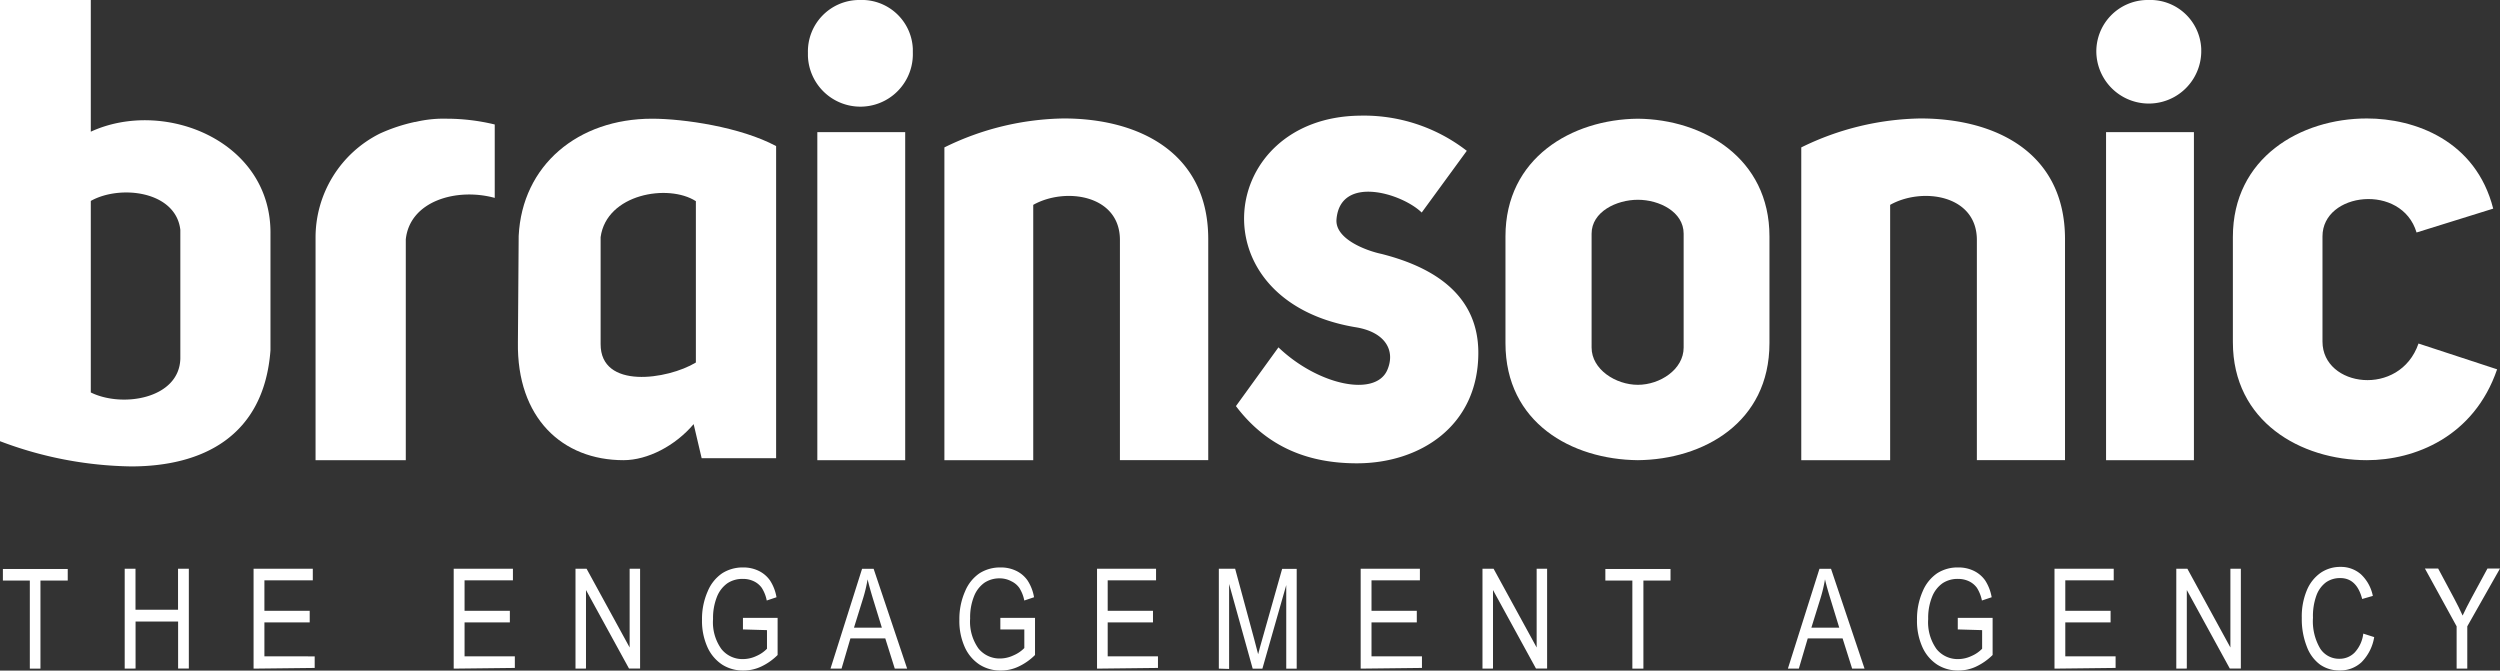
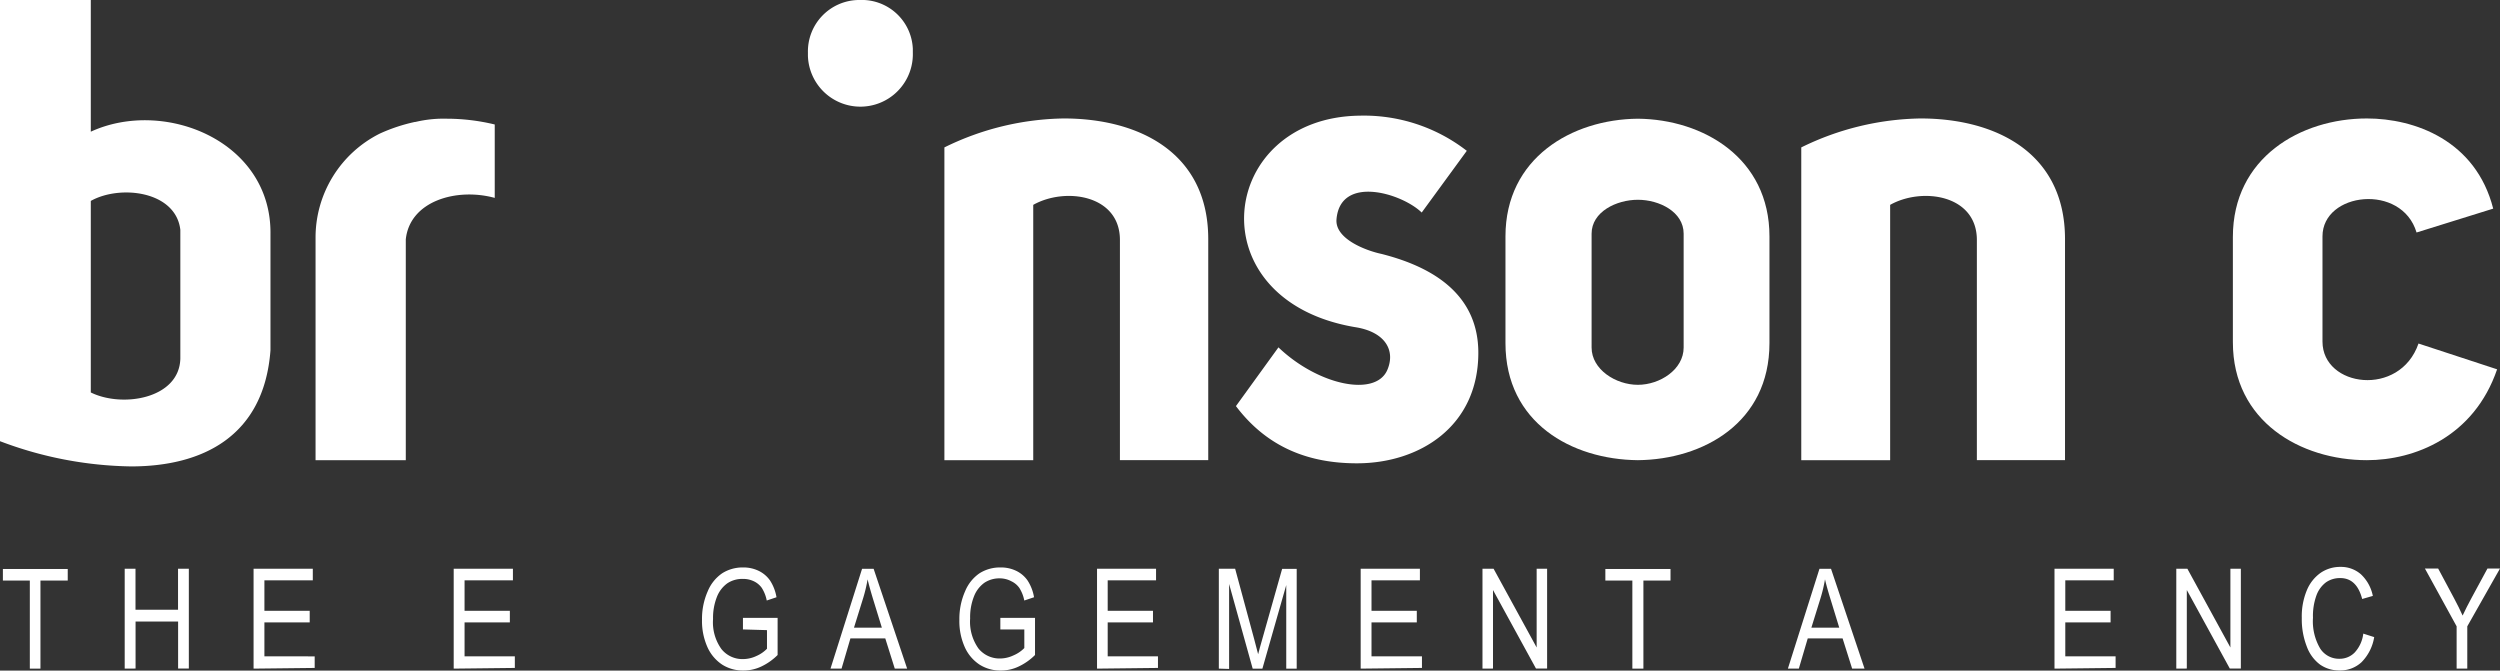
<svg xmlns="http://www.w3.org/2000/svg" viewBox="0 0 717.55 192.47">
  <rect x="0" y="0" width="717.55" height="192.47" fill="#333333" stroke="none" />
  <defs>
    <style>.cls-1{fill:#fff;}</style>
  </defs>
  <g id="Calque_2" data-name="Calque 2">
    <g id="Calque_1-2" data-name="Calque 1">
      <g id="Calque_2-2" data-name="Calque 2">
        <g id="FOND">
          <path class="cls-1" d="M119.07,35h.18a35.07,35.07,0,0,1,9.13-.93A59,59,0,0,1,142,35.73V56.8c-11-3-24.4.92-25.53,11.92v63.36H90.57V68.34a33.36,33.36,0,0,1,18.45-30A48.94,48.94,0,0,1,119.09,35" />
-           <path class="cls-1" d="M246.75,0A14.65,14.65,0,0,1,262,14v1.05a15.06,15.06,0,1,1-30.11,1v-1A14.76,14.76,0,0,1,246.3,0h.5M234.59,132.08h25.22V37.93H234.59Z" />
+           <path class="cls-1" d="M246.75,0A14.65,14.65,0,0,1,262,14v1.05a15.06,15.06,0,1,1-30.11,1v-1A14.76,14.76,0,0,1,246.3,0h.5M234.59,132.08h25.22H234.59Z" />
          <path class="cls-1" d="M470.1,34.07c18.79.18,37.77,11.31,37.77,33.76V98.5c0,22.82-19,33.4-37.77,33.58-19-.18-38-10.76-38-33.58V67.83c0-22.45,19-33.58,38-33.76m-13.28,33V99.75c0,6.3,6.95,10.7,13.28,10.7s13.14-4.4,13.14-10.7V67.08c0-6.3-7-9.74-13.14-9.74s-13.28,3.44-13.28,9.74" />
          <path class="cls-1" d="M517,42.31A80.05,80.05,0,0,1,551.22,34c21.44,0,41.48,9.7,41.48,34.62v63.44H567.4V68.87c0-13-15.76-15.21-24.89-10.07v73.28H517Z" />
-           <path class="cls-1" d="M616.57,0A14.64,14.64,0,0,1,631.8,14v1.05a15.06,15.06,0,0,1-30.11,0A14.76,14.76,0,0,1,616.12,0h.5M604.48,132.08H629.7V37.93H604.48Z" />
          <path class="cls-1" d="M716.72,106c-6.64,19.41-23.68,26.08-37.37,26.08-19,0-38.47-11.09-38.47-33.84V68c0-22.74,19.43-34,38.47-34,13.69,0,31.26,6.28,36.25,25.88l-22,6.85c-4.24-14.23-27-11.61-27,1.11v30.2c0,13.12,22.2,16.09,27.56.56Z" />
          <path class="cls-1" d="M271.06,42.31A79.9,79.9,0,0,1,305.32,34c21.43,0,41.47,9.7,41.47,34.62v63.44H321.44V68.87c0-13-15.76-15.21-24.88-10.07v73.28h-25.5Z" />
          <path class="cls-1" d="M366.94,99.7c11.33,10.83,27.82,14.37,31.24,6.5,2.42-5.59-.57-11-9.35-12.32-45.74-7.85-39.2-60.11,1.32-60.68A48.17,48.17,0,0,1,421,43.29L408.06,61c-5.79-5.59-23.32-10.82-24.45,1.87-.57,5.79,8.76,9.14,12.87,10C408.81,76,424.31,83,424.31,101.25c0,21.1-16.81,31.73-34.84,31.73-13.44,0-25.57-4.29-34.73-16.42Z" />
-           <path class="cls-1" d="M201.39,131.52l-2.3-9.79c-5.26,6.21-13.18,10.35-20.14,10.35-17.51,0-30.66-12.06-30.3-33.87l.22-30.5c1-20.29,17-33.64,38.29-33.64,9.11,0,25.43,2.4,35.6,7.86v89.59Zm-1.66-73.78c-7.89-5.08-25.64-2.11-27.34,10.32V98.72c-.08,13.16,19.25,10.22,27.34,5.33Z" />
          <path class="cls-1" d="M26.06,0v37.8c21-9.69,51.92,2.6,51.57,29.41v33.33c-1.86,24.89-19.73,33.33-40,33.33A110.08,110.08,0,0,1,0,126.63V0Zm0,112.64c9,4.46,25.37,1.84,25.7-9.68v-37c-1.31-11.16-17.32-13-25.7-8.29Z" />
          <path class="cls-1" d="M8.56,191.91V166.63H.83v-3.32H19.44v3.32H11.61v25.28Z" />
          <path class="cls-1" d="M35.79,191.91V163.24h3.1V175H51.1V163.24h3.1v28.65H51.12v-13.5H38.91v13.5Z" />
          <path class="cls-1" d="M72.78,191.91V163.24h17v3.32H75.89v8.76h13v3.32h-13v9.75H90.32v3.32Z" />
          <path class="cls-1" d="M130.22,191.91V163.24h17v3.32H133.34v8.76h13v3.32h-13v9.75h14.43v3.32Z" />
-           <path class="cls-1" d="M165.18,191.91V163.24h3.18l12.36,22.6v-22.6h3v28.65h-3.18l-12.35-22.54v22.54Z" />
          <path class="cls-1" d="M213.24,180.66v-3.32h9.95V188a16.73,16.73,0,0,1-4.72,3.32,11.83,11.83,0,0,1-5,1.13,11.09,11.09,0,0,1-6.14-1.66,11.75,11.75,0,0,1-4.26-5,18.37,18.37,0,0,1-1.58-7.94,19.54,19.54,0,0,1,1.66-8.18,11.6,11.6,0,0,1,4.15-5.14,10.94,10.94,0,0,1,6-1.66,10,10,0,0,1,4.51,1,8.48,8.48,0,0,1,3.19,2.72,12.64,12.64,0,0,1,1.87,4.83l-2.8.94a10.36,10.36,0,0,0-1.43-3.63,5.87,5.87,0,0,0-2.27-1.89,7.07,7.07,0,0,0-3.17-.68,7.74,7.74,0,0,0-4.41,1.24,8.66,8.66,0,0,0-3,3.87,16.32,16.32,0,0,0-1.13,6.4,13.14,13.14,0,0,0,2.41,8.63,7.71,7.71,0,0,0,6.25,2.87,9.1,9.1,0,0,0,3.77-.88,9.53,9.53,0,0,0,3.05-2.09v-5.34Z" />
          <path class="cls-1" d="M238.37,191.91l9.06-28.65h3.32l9.62,28.65h-3.55l-2.73-8.68h-10l-2.55,8.68Zm6.74-11.76h8l-2.44-7.93q-1.12-3.66-1.65-5.94a42.64,42.64,0,0,1-1.3,5.47Z" />
          <path class="cls-1" d="M287.12,180.66v-3.32h9.95V188a16.64,16.64,0,0,1-4.73,3.32,11.68,11.68,0,0,1-5,1.13,11.09,11.09,0,0,1-6.14-1.66,11.72,11.72,0,0,1-4.27-5,18.22,18.22,0,0,1-1.57-7.94,19.54,19.54,0,0,1,1.66-8.18,11.58,11.58,0,0,1,4.14-5.14,11,11,0,0,1,6.06-1.66,10,10,0,0,1,4.51,1,8.48,8.48,0,0,1,3.19,2.72,12.64,12.64,0,0,1,1.87,4.83l-2.8.94a10.36,10.36,0,0,0-1.43-3.63,5.87,5.87,0,0,0-2.27-1.89A7,7,0,0,0,287,166a7.77,7.77,0,0,0-4.42,1.24,8.61,8.61,0,0,0-3,3.87,16.14,16.14,0,0,0-1.13,6.4,13.21,13.21,0,0,0,2.4,8.63A7.78,7.78,0,0,0,287.1,189a9.09,9.09,0,0,0,3.76-.88A9.59,9.59,0,0,0,294,186v-5.34Z" />
          <path class="cls-1" d="M314.87,191.91V163.24h16.94v3.32H317.93v8.76h13v3.32h-13v9.75h14.43v3.32Z" />
          <path class="cls-1" d="M349.83,191.91V163.24h4.68L360,183.53l1.11,4.25c.27-1.11.7-2.64,1.26-4.6L368,163.27h4.18v28.66h-3v-24l-6.85,24h-2.78l-6.77-24.32V192Z" />
          <path class="cls-1" d="M390.54,191.91V163.24h17v3.32H393.65v8.76h13v3.32h-13v9.75h14.48v3.32Z" />
          <path class="cls-1" d="M425.5,191.91V163.24h3.19l12.36,22.6v-22.6h3v28.65h-3.19l-12.34-22.54v22.54Z" />
          <path class="cls-1" d="M468.52,191.91V166.63h-7.75v-3.32h18.7v3.32h-7.78v25.28Z" />
          <path class="cls-1" d="M513.16,191.91l9.06-28.65h3.32l9.62,28.65H531.6l-2.74-8.68h-10l-2.56,8.68Zm6.74-11.76h8l-2.43-7.93q-1.14-3.66-1.66-5.94a41,41,0,0,1-1.3,5.47Z" />
-           <path class="cls-1" d="M561.92,180.66v-3.32h10V188a17.13,17.13,0,0,1-4.73,3.32,11.86,11.86,0,0,1-5,1.13,11.06,11.06,0,0,1-6.13-1.66,11.72,11.72,0,0,1-4.27-5,18.22,18.22,0,0,1-1.57-7.94,19.53,19.53,0,0,1,1.65-8.18,11.67,11.67,0,0,1,4.15-5.14,10.81,10.81,0,0,1,6.06-1.66,10,10,0,0,1,4.51,1,8.56,8.56,0,0,1,3.19,2.72,13,13,0,0,1,1.87,4.83l-2.8.94a10.64,10.64,0,0,0-1.43-3.63,6,6,0,0,0-2.27-1.89,7.21,7.21,0,0,0-3.17-.68,7.77,7.77,0,0,0-4.42,1.24,8.61,8.61,0,0,0-3,3.87,16.14,16.14,0,0,0-1.13,6.4,13.21,13.21,0,0,0,2.4,8.63,7.78,7.78,0,0,0,6.26,2.87,9.09,9.09,0,0,0,3.76-.88,9.47,9.47,0,0,0,3.06-2.09v-5.34Z" />
          <path class="cls-1" d="M589.68,191.91V163.24h17v3.32h-13.9v8.76h13v3.32h-13v9.75h14.44v3.32Z" />
          <path class="cls-1" d="M624.64,191.91V163.24h3.18l12.35,22.6v-22.6h3v28.65H640l-12.34-22.54v22.54Z" />
          <path class="cls-1" d="M678.31,181.86l3.13,1a13.2,13.2,0,0,1-3.63,7.2,8.94,8.94,0,0,1-6.3,2.37,9.55,9.55,0,0,1-5.58-1.66,11.24,11.24,0,0,1-3.8-5.11,21.53,21.53,0,0,1-1.47-8.29,19.43,19.43,0,0,1,1.47-8,11.46,11.46,0,0,1,4-5,9.93,9.93,0,0,1,5.64-1.66,8.67,8.67,0,0,1,5.86,2.12,11.59,11.59,0,0,1,3.42,6.21l-3.06.88q-1.56-6-6.28-6a7,7,0,0,0-4.09,1.21,8.16,8.16,0,0,0-2.75,3.75,17.24,17.24,0,0,0-1,6.44,15.38,15.38,0,0,0,2.07,8.82,6.41,6.41,0,0,0,5.51,2.94,6,6,0,0,0,4.4-1.81A9.63,9.63,0,0,0,678.31,181.86Z" />
          <path class="cls-1" d="M705.1,191.91V179.77L696,163.18h3.8l4.62,8.64q1.37,2.56,2.4,4.86c.7-1.5,1.55-3.2,2.57-5.08l4.56-8.42h3.6l-9.39,16.59v12.14Z" />
        </g>
      </g>
    </g>
  </g>
</svg>